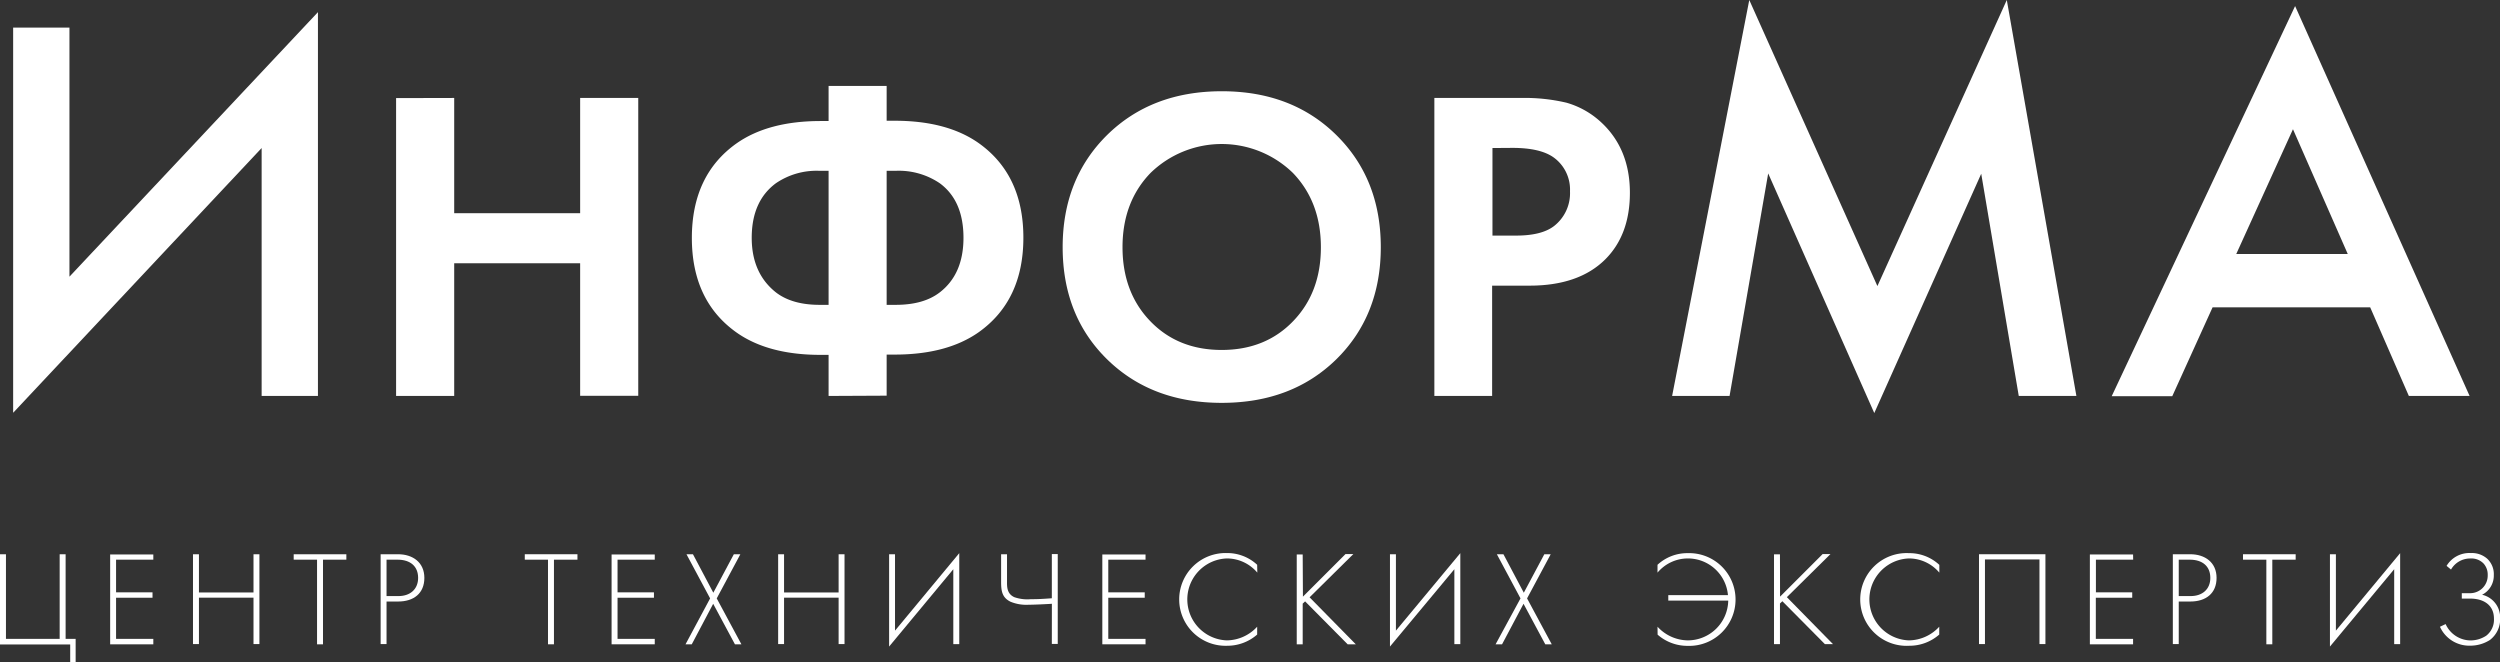
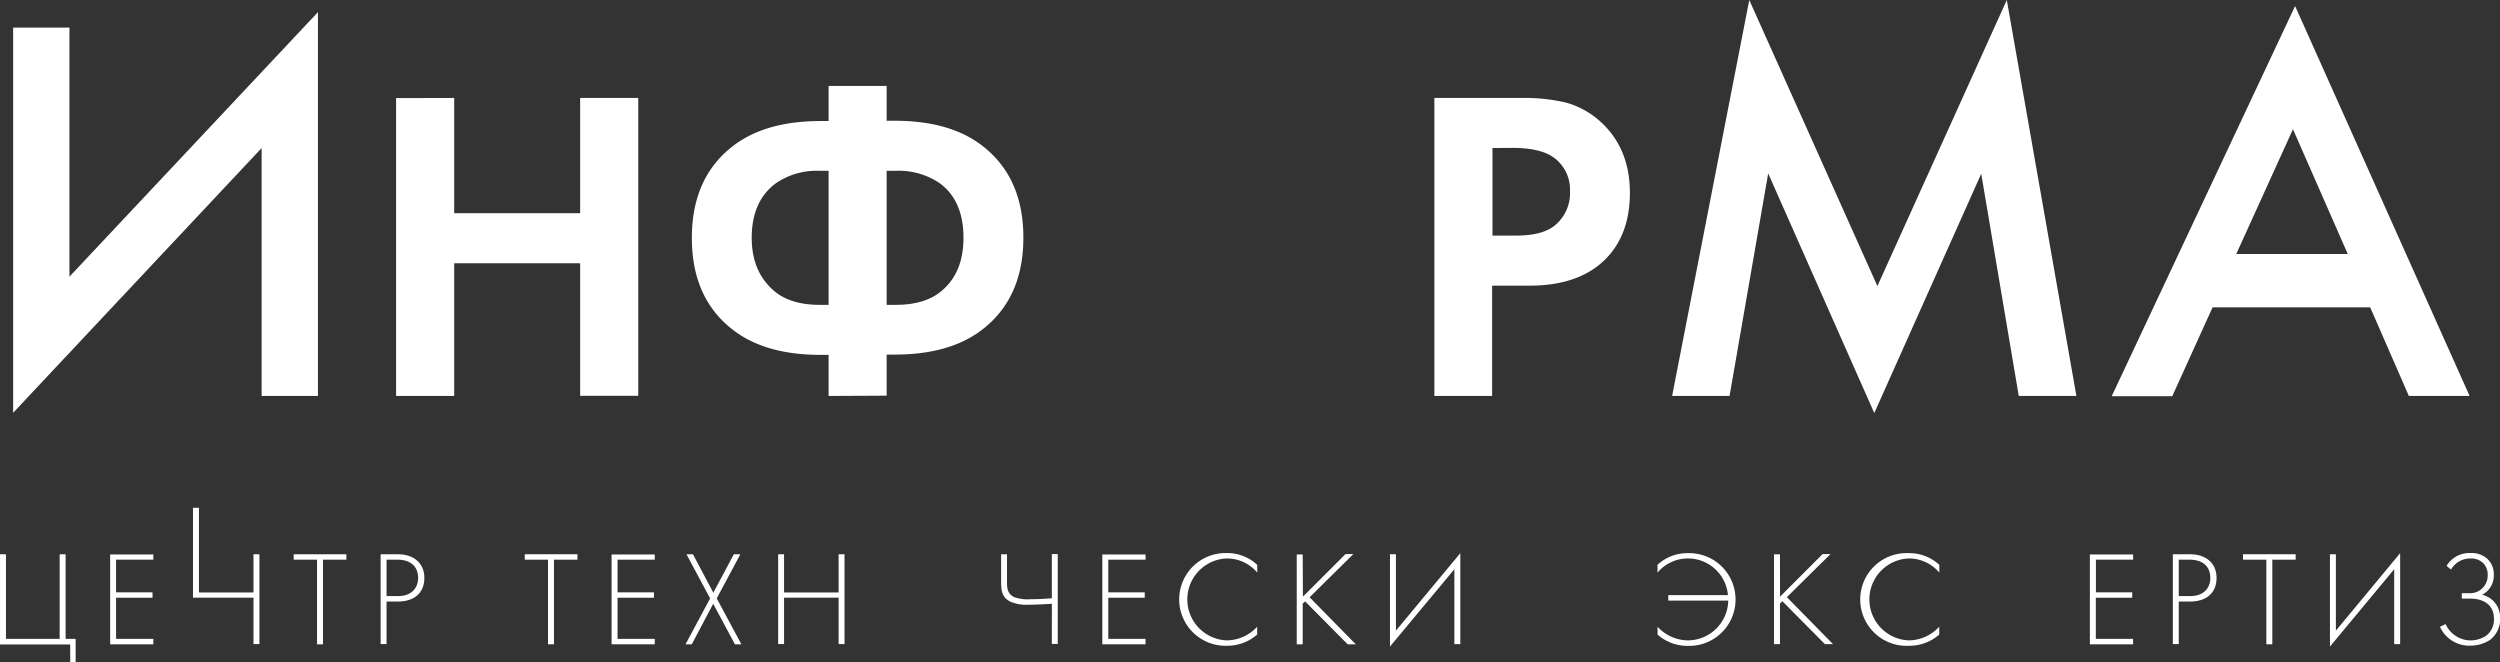
<svg xmlns="http://www.w3.org/2000/svg" viewBox="0 0 528.79 140.1">
  <rect x="0" y="0" width="528.79" height="140.1" fill="#333333" stroke="none" />
  <defs>
    <style>.cls-1{fill:#fff;}</style>
  </defs>
  <title>Ресурс 63еп</title>
  <g id="Слой_2" data-name="Слой 2">
    <g id="Слой_1-2" data-name="Слой 1">
      <path class="cls-1" d="M55.34,83.75V31.31l-52.56,56V5.84H14.69V58.52L67.25,2.57V83.75Z" />
      <path class="cls-1" d="M96.07,20.72V45.1h26.64V20.72H135v63H122.71V55.69H96.07V83.75H83.78v-63Z" />
      <path class="cls-1" d="M175.26,83.75V75.06h-1.71q-11.06,0-17.76-4.73-9.45-6.7-9.45-20t9.45-20q6.71-4.72,17.76-4.73h1.71V18.17h12.28v7.37h1.7q11.06,0,17.77,4.73,9.45,6.71,9.45,20t-9.45,20q-6.72,4.73-17.77,4.73h-1.7v8.69Zm0-19.27V36.13h-1.89a15.26,15.26,0,0,0-9.27,2.64Q159,42.55,159,50.3q0,7.47,5.1,11.53c2.27,1.76,5.36,2.65,9.27,2.65Zm12.28-28.35V64.48h1.89c4,0,7.09-.89,9.36-2.65q5-3.87,5-11.53,0-7.84-5-11.53a15.44,15.44,0,0,0-9.36-2.64Z" />
-       <path class="cls-1" d="M234.17,28.56q9.41-9.25,24.24-9.26t24.24,9.26q9.41,9.27,9.41,23.72T282.65,76q-9.4,9.21-24.24,9.21T234.17,76q-9.39-9.22-9.4-23.68T234.17,28.56Zm9.12,39.36q5.86,6.1,15.12,6.1t15.12-6.1q5.87-6.09,5.86-15.64t-5.9-15.68a21.58,21.58,0,0,0-30.15,0q-5.91,6.13-5.91,15.68T243.29,67.92Z" />
      <path class="cls-1" d="M303.39,20.72h18.34a38.4,38.4,0,0,1,9.59,1,18,18,0,0,1,7,3.83q6.42,5.67,6.43,15.22,0,8.88-5.2,14.08-5.58,5.56-16,5.57h-7.94V83.75H303.39Zm12.29,10.59V49.83h5q5.38,0,8-2a8.8,8.8,0,0,0,3.4-7.37,8.37,8.37,0,0,0-3.49-7.18q-2.83-2-8.7-2Z" />
      <path class="cls-1" d="M365.83,83.75H353.68L370,0l27.1,60.51L424.47,0l14.72,83.75H427l-7.94-47L396.44,87.37,374,36.68Z" />
      <path class="cls-1" d="M509.51,83.75,501.33,65H468l-8.53,18.8H446.66L485.45,1.28l36.91,82.47ZM473,53.73h23.59L485,27.33Z" />
      <path class="cls-1" d="M0,117.23H1.26v17.9H12.62v-17.9h1.26v17.9H16v5H14.85v-3.82H0Z" />
      <path class="cls-1" d="M32.43,118.38H24.55v6.91h7.71v1.14H24.55v8.7h7.88v1.15H23.3v-19h9.13Z" />
-       <path class="cls-1" d="M42.08,125.31H53.62v-8.08h1.25v19H53.62v-9.82H42.08v9.82H40.82v-19h1.26Z" />
+       <path class="cls-1" d="M42.08,125.31H53.62v-8.08h1.25v19H53.62v-9.82H42.08H40.82v-19h1.26Z" />
      <path class="cls-1" d="M68.32,118.38v17.9H67.06v-17.9H62.12v-1.15H73.26v1.15Z" />
      <path class="cls-1" d="M81.76,127.23v9H80.51v-19h3.68c3.11,0,5.57,1.72,5.57,5s-2.26,5-5.54,5Zm0-1.15h2.52c2.48,0,4.16-1.45,4.16-3.85s-1.59-3.85-4.36-3.85H81.76Z" />
      <path class="cls-1" d="M117.17,118.38v17.9h-1.26v-17.9H111v-1.15h11.14v1.15Z" />
      <path class="cls-1" d="M138.49,118.38h-7.87v6.91h7.7v1.14h-7.7v8.7h7.87v1.15h-9.13v-19h9.13Z" />
      <path class="cls-1" d="M150.2,126.57l-5-9.34h1.37l4.31,8.14,4.34-8.14h1.38l-5,9.34,5.22,9.71h-1.37l-4.6-8.57-4.53,8.57H145Z" />
      <path class="cls-1" d="M165.84,125.31h11.54v-8.08h1.25v19h-1.25v-9.82H165.84v9.82h-1.25v-19h1.25Z" />
-       <path class="cls-1" d="M201.64,120.4l-13.58,16.36V117.23h1.25v16.16L202.9,117v19.25h-1.26Z" />
      <path class="cls-1" d="M222.49,127.71c-1.37.09-3.74.2-4.86.2a8.79,8.79,0,0,1-3.88-.63c-1.8-.88-2-2.28-2-4.25v-5.8H213V123c0,1.06-.06,2.57,1.54,3.31a8.37,8.37,0,0,0,3.48.43c1.51,0,2.69-.06,4.46-.2v-9.34h1.25v19h-1.25Z" />
      <path class="cls-1" d="M242.3,118.38h-7.88v6.91h7.71v1.14h-7.71v8.7h7.88v1.15h-9.14v-19h9.14Z" />
      <path class="cls-1" d="M265.94,121.12a8.42,8.42,0,0,0-6.43-3,8.67,8.67,0,0,0,0,17.33,8.83,8.83,0,0,0,6.4-2.89v1.66a9.59,9.59,0,0,1-6.34,2.37,9.81,9.81,0,1,1-.06-19.61,9.29,9.29,0,0,1,6.4,2.48Z" />
      <path class="cls-1" d="M275.59,126.2l9-9h1.66L277,126.34l9.77,9.94h-1.72l-9-9.08-.51.48v8.6h-1.26v-19h1.26Z" />
      <path class="cls-1" d="M307.62,120.4,294,136.76V117.23h1.26v16.16L308.88,117v19.25h-1.26Z" />
-       <path class="cls-1" d="M321.61,126.57l-5-9.34H318l4.31,8.14,4.34-8.14H328l-5,9.34,5.22,9.71h-1.37l-4.6-8.57-4.54,8.57h-1.37Z" />
      <path class="cls-1" d="M350.59,132.56a8.83,8.83,0,0,0,6.39,2.89,8.57,8.57,0,0,0,8.57-8.42H352.87v-1.15h12.62a8.5,8.5,0,0,0-8.48-7.76,8.4,8.4,0,0,0-6.42,3v-1.66A9.28,9.28,0,0,1,357,117a9.81,9.81,0,1,1-.05,19.61,9.57,9.57,0,0,1-6.34-2.37Z" />
      <path class="cls-1" d="M376.51,126.2l9-9h1.66l-9.22,9.11,9.76,9.94H386l-9-9.08-.51.48v8.6h-1.26v-19h1.26Z" />
      <path class="cls-1" d="M410.2,121.12a8.41,8.41,0,0,0-6.42-3,8.67,8.67,0,0,0,0,17.33,8.83,8.83,0,0,0,6.4-2.89v1.66a9.57,9.57,0,0,1-6.34,2.37A9.81,9.81,0,1,1,403.8,117a9.29,9.29,0,0,1,6.4,2.48Z" />
-       <path class="cls-1" d="M432.64,117.23v19h-1.26v-17.9H419.85v17.9h-1.26v-19Z" />
      <path class="cls-1" d="M451.2,118.38h-7.88v6.91H451v1.14h-7.7v8.7h7.88v1.15h-9.14v-19h9.14Z" />
      <path class="cls-1" d="M460.84,127.23v9h-1.25v-19h3.68c3.11,0,5.57,1.72,5.57,5s-2.26,5-5.54,5Zm0-1.15h2.52c2.48,0,4.16-1.45,4.16-3.85s-1.59-3.85-4.36-3.85h-2.32Z" />
      <path class="cls-1" d="M480.63,118.38v17.9h-1.26v-17.9h-4.94v-1.15h11.14v1.15Z" />
      <path class="cls-1" d="M506.41,120.4l-13.59,16.36V117.23h1.26v16.16L507.67,117v19.25h-1.26Z" />
      <path class="cls-1" d="M517.49,119.69a5.62,5.62,0,0,1,5.16-2.71,4.86,4.86,0,0,1,3.46,1.22,4.47,4.47,0,0,1,1.37,3.43A4.54,4.54,0,0,1,525,125.8a4.92,4.92,0,0,1,3.82,5,5.51,5.51,0,0,1-2.17,4.57,7.71,7.71,0,0,1-4.14,1.2,6.8,6.8,0,0,1-6.42-4l1.2-.57a5.83,5.83,0,0,0,5.31,3.46,6.1,6.1,0,0,0,3.28-1,4.29,4.29,0,0,0,1.63-3.63c0-2.65-1.92-4.22-5.08-4.22h-1.72v-1.14h1.72a3.72,3.72,0,0,0,3.76-3.83,3.49,3.49,0,0,0-.88-2.45,3.56,3.56,0,0,0-2.77-1.06,4.65,4.65,0,0,0-4.11,2.34Z" />
    </g>
  </g>
</svg>